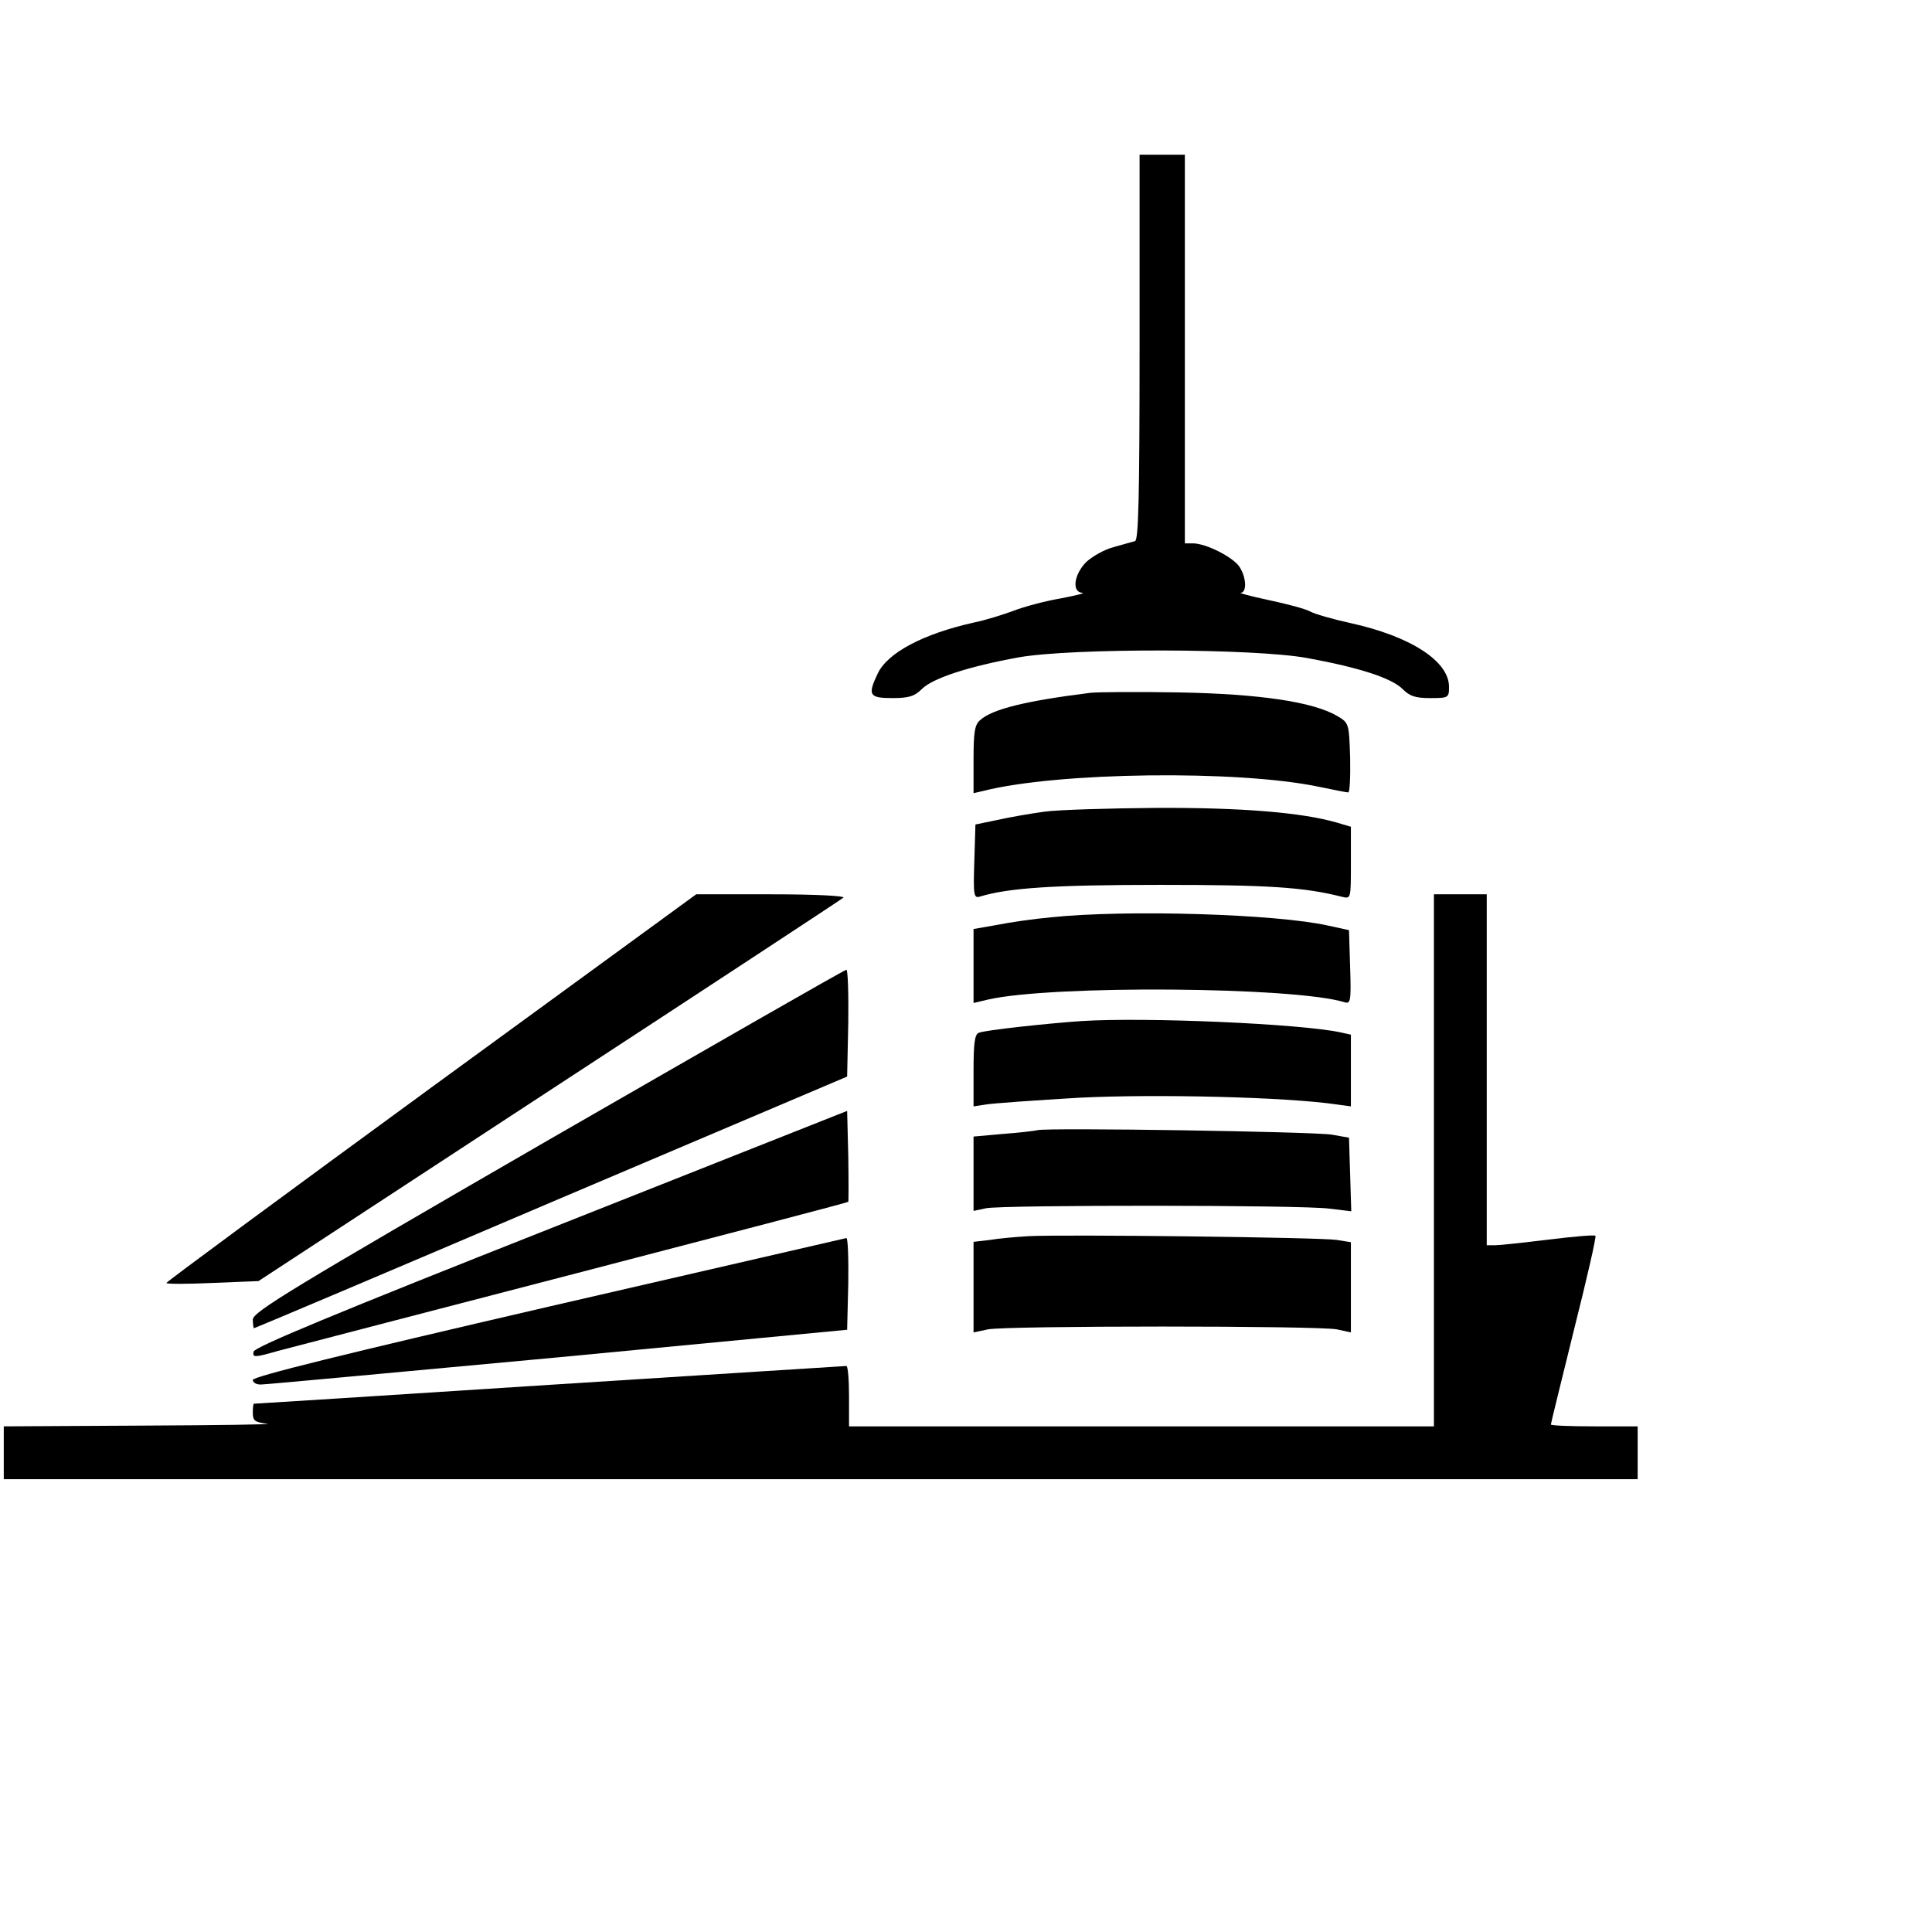
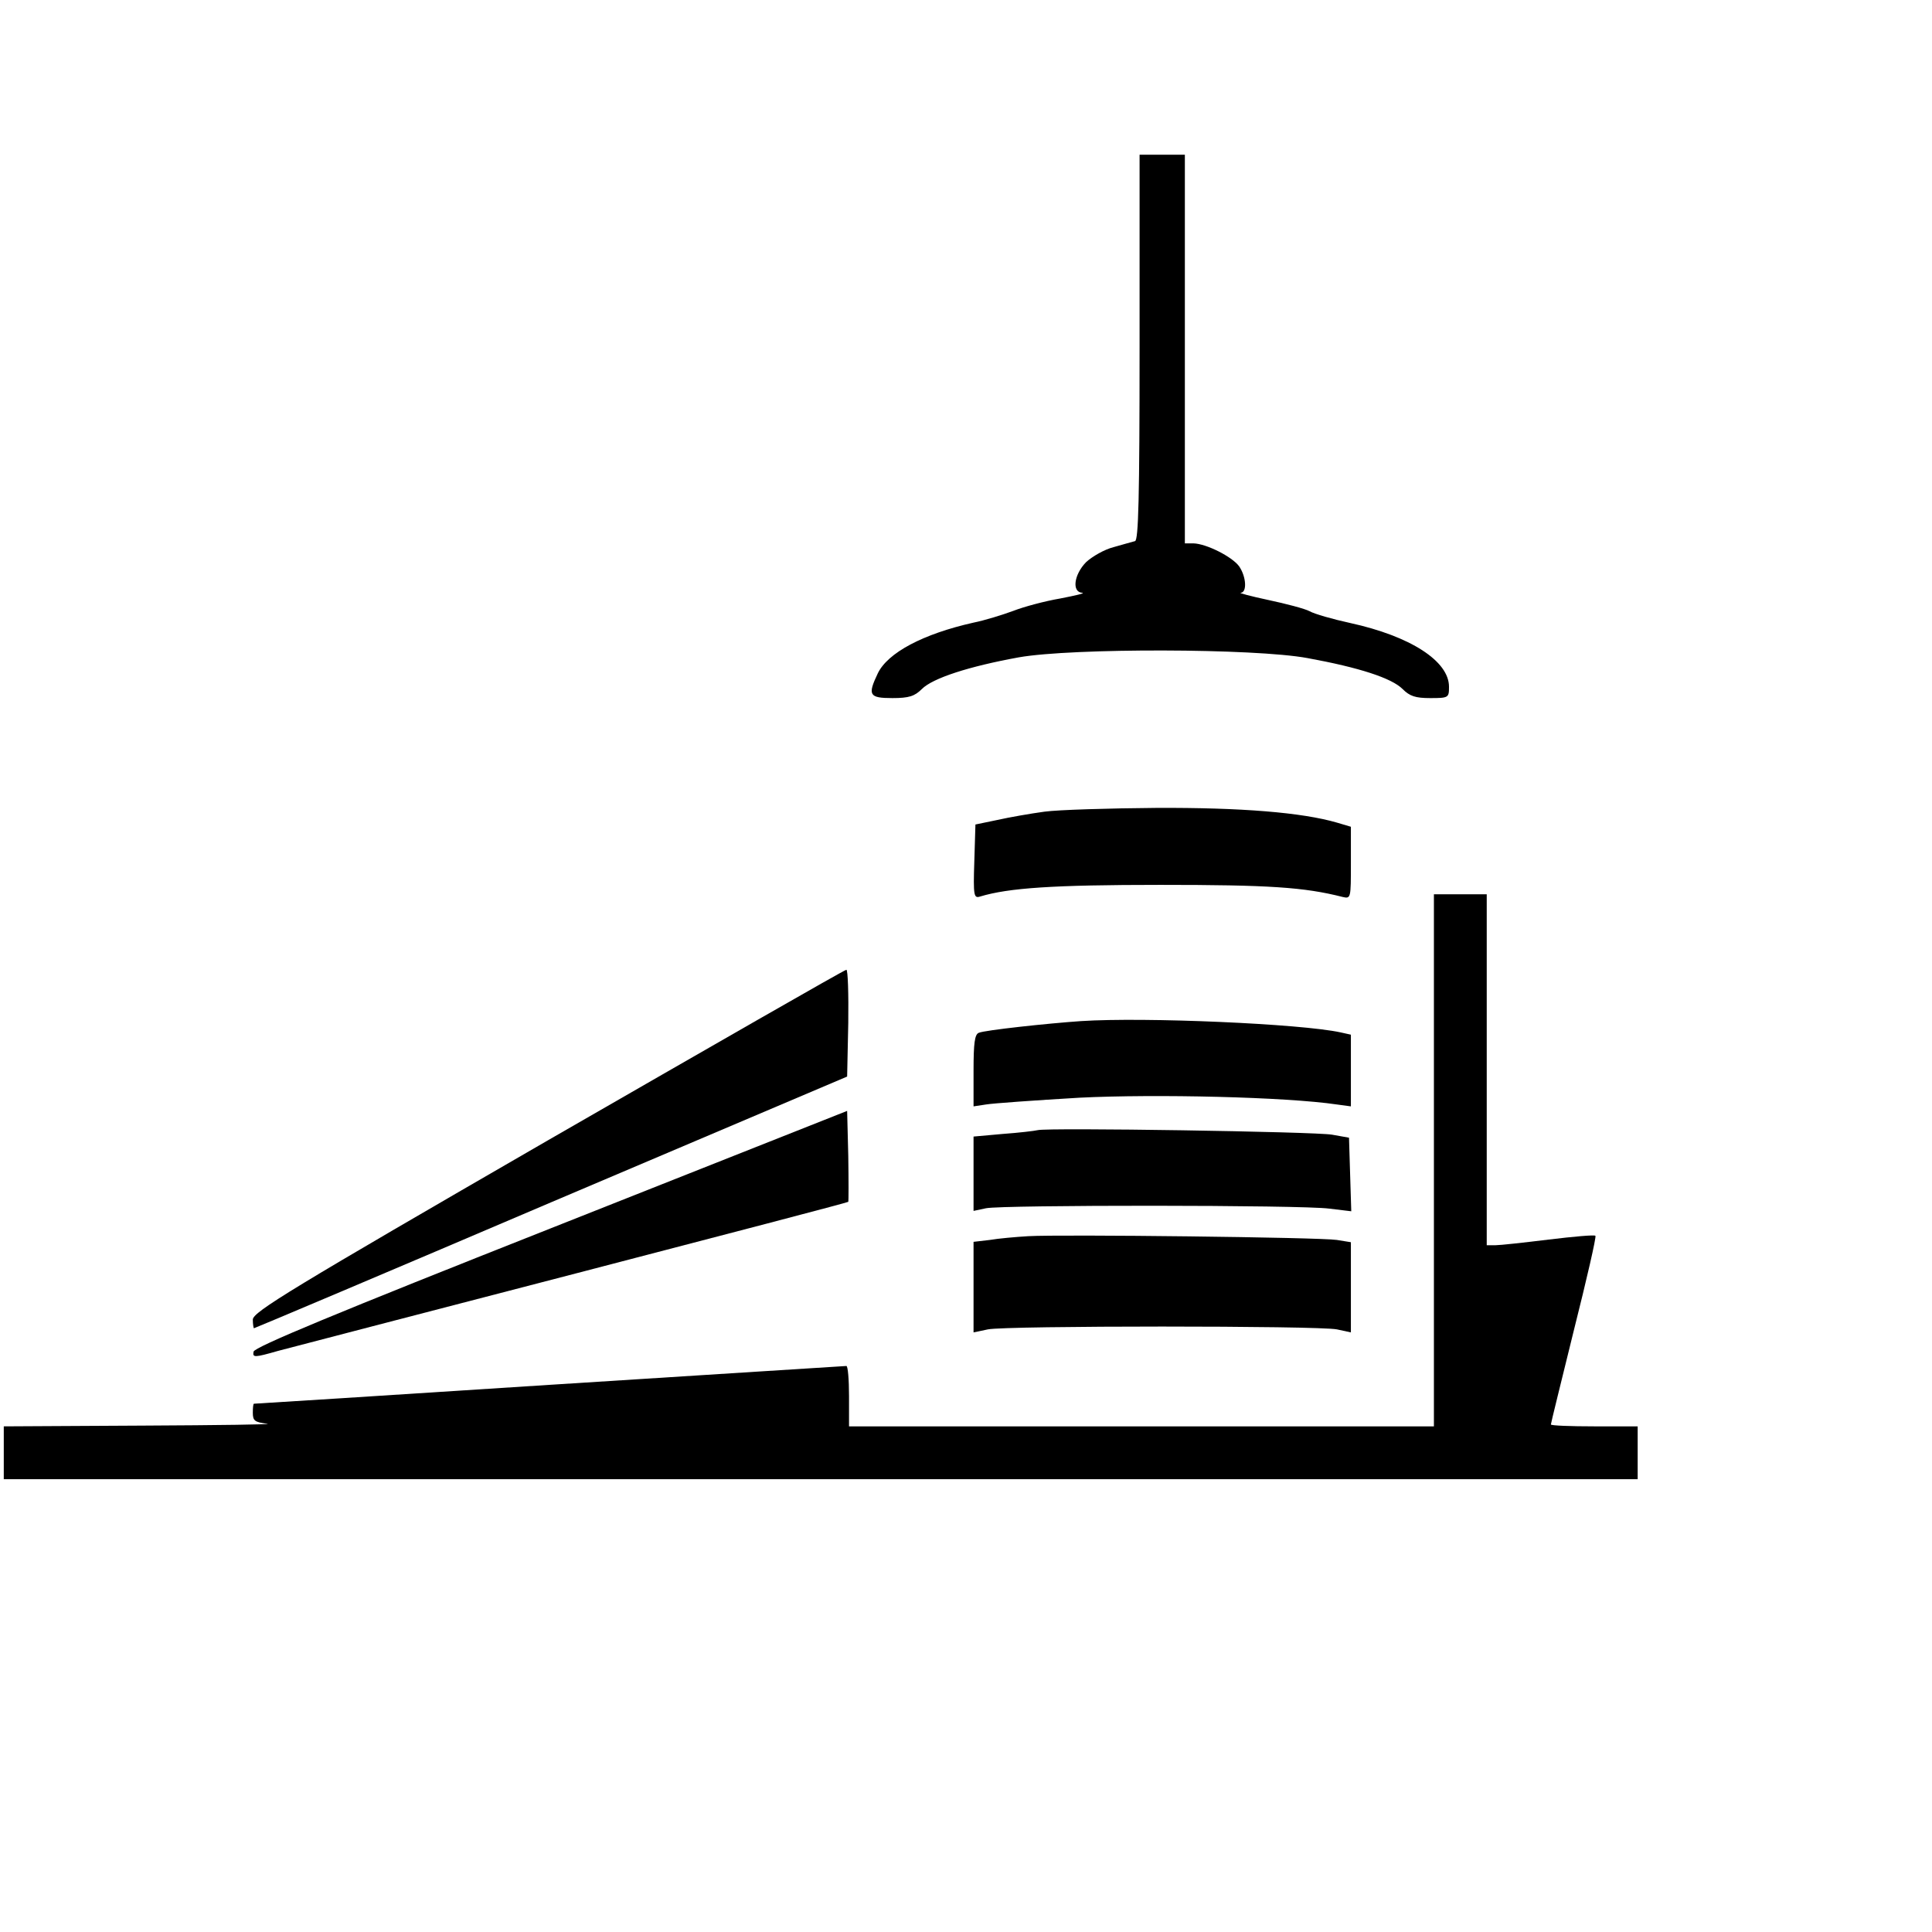
<svg xmlns="http://www.w3.org/2000/svg" version="1.0" width="512pt" height="512pt" viewBox="0 0 512 512" preserveAspectRatio="xMidYMid meet">
  <g transform="translate(0,512) scale(0.1,-0.1)" fill="#000000" stroke="none">
    <path d="M3020 4200 c0 -400 -3 -511 -12 -514 -7 -2 -33 -9 -57 -16 -24 -6 -57 -25 -73 -40 -32 -33 -38 -79 -10 -81 9 -1 -17 -7 -58 -15 -41 -7 -97 -22 -125 -33 -27 -10 -75 -25 -105 -31 -134 -30 -228 -80 -254 -135 -27 -57 -23 -65 39 -65 44 0 59 5 78 24 29 29 125 60 257 84 142 25 625 24 765 -2 137 -25 223 -53 252 -82 19 -19 34 -24 73 -24 49 0 50 1 50 30 0 68 -102 134 -262 169 -46 10 -95 24 -107 31 -13 7 -63 20 -110 30 -47 10 -80 19 -73 19 17 1 15 42 -4 70 -19 26 -87 60 -121 61 l-23 0 0 515 0 515 -60 0 -60 0 0 -510z" />
-     <path d="M2890 3284 c-169 -21 -260 -43 -292 -72 -15 -12 -18 -32 -18 -105 l0 -89 26 6 c197 50 674 56 889 11 38 -8 74 -15 78 -15 4 0 6 41 5 92 -3 92 -3 92 -35 111 -64 37 -204 58 -418 62 -110 2 -216 1 -235 -1z" />
    <path d="M2768 2969 c-37 -5 -94 -15 -125 -22 l-58 -12 -3 -99 c-3 -90 -1 -97 15 -92 76 23 194 31 478 31 287 0 381 -6 483 -32 22 -5 22 -4 22 90 l0 96 -37 11 c-93 27 -254 40 -478 39 -126 -1 -260 -5 -297 -10z" />
-     <path d="M1143 2238 c-386 -282 -702 -515 -702 -518 -1 -3 54 -3 121 0 l123 5 770 504 c424 277 774 507 780 512 5 5 -76 9 -191 9 l-199 0 -702 -512z" />
    <path d="M3800 2045 l0 -705 -775 0 -775 0 0 80 c0 44 -3 80 -7 80 -5 0 -359 -23 -787 -50 -429 -28 -781 -50 -783 -50 -2 0 -3 -11 -3 -24 0 -21 5 -25 38 -29 20 -2 -128 -4 -330 -5 l-368 -2 0 -70 0 -70 2165 0 2165 0 0 70 0 70 -115 0 c-63 0 -115 2 -115 5 0 3 28 116 61 250 34 135 60 248 57 250 -2 3 -58 -2 -124 -10 -65 -8 -129 -15 -141 -15 l-23 0 0 465 0 465 -70 0 -70 0 0 -705z" />
-     <path d="M2785 2689 c-44 -4 -108 -13 -142 -20 l-63 -11 0 -98 0 -98 38 9 c170 39 813 34 945 -7 16 -5 18 2 15 92 l-3 99 -55 12 c-138 31 -535 43 -735 22z" />
    <path d="M1452 2098 c-680 -393 -782 -455 -782 -475 0 -13 2 -23 3 -23 2 0 357 150 788 334 l784 333 3 142 c1 77 -1 141 -5 141 -5 0 -360 -204 -791 -452z" />
    <path d="M2865 2414 c-88 -6 -255 -24 -271 -31 -11 -4 -14 -28 -14 -100 l0 -95 33 5 c17 3 129 11 248 18 202 10 547 2 682 -18 l37 -5 0 95 0 95 -27 6 c-105 23 -519 41 -688 30z" />
    <path d="M1460 1865 c-569 -225 -786 -315 -788 -327 -3 -16 2 -16 65 2 37 10 392 102 788 205 396 103 721 188 723 190 1 1 1 56 0 122 l-3 119 -785 -311z" />
    <path d="M2750 2125 c-8 -2 -50 -7 -92 -10 l-78 -7 0 -99 0 -98 33 7 c43 9 836 9 910 -1 l58 -7 -3 97 -3 98 -45 8 c-46 8 -753 19 -780 12z" />
    <path d="M2725 1844 c-33 -2 -79 -6 -102 -10 l-43 -5 0 -120 0 -120 38 8 c48 10 875 10 925 0 l37 -8 0 119 0 120 -37 6 c-44 7 -730 15 -818 10z" />
-     <path d="M1453 1657 c-544 -126 -783 -185 -783 -194 0 -7 10 -13 23 -12 12 0 366 33 787 72 l765 73 3 122 c1 67 -1 122 -5 121 -4 -1 -360 -83 -790 -182z" />
  </g>
</svg>